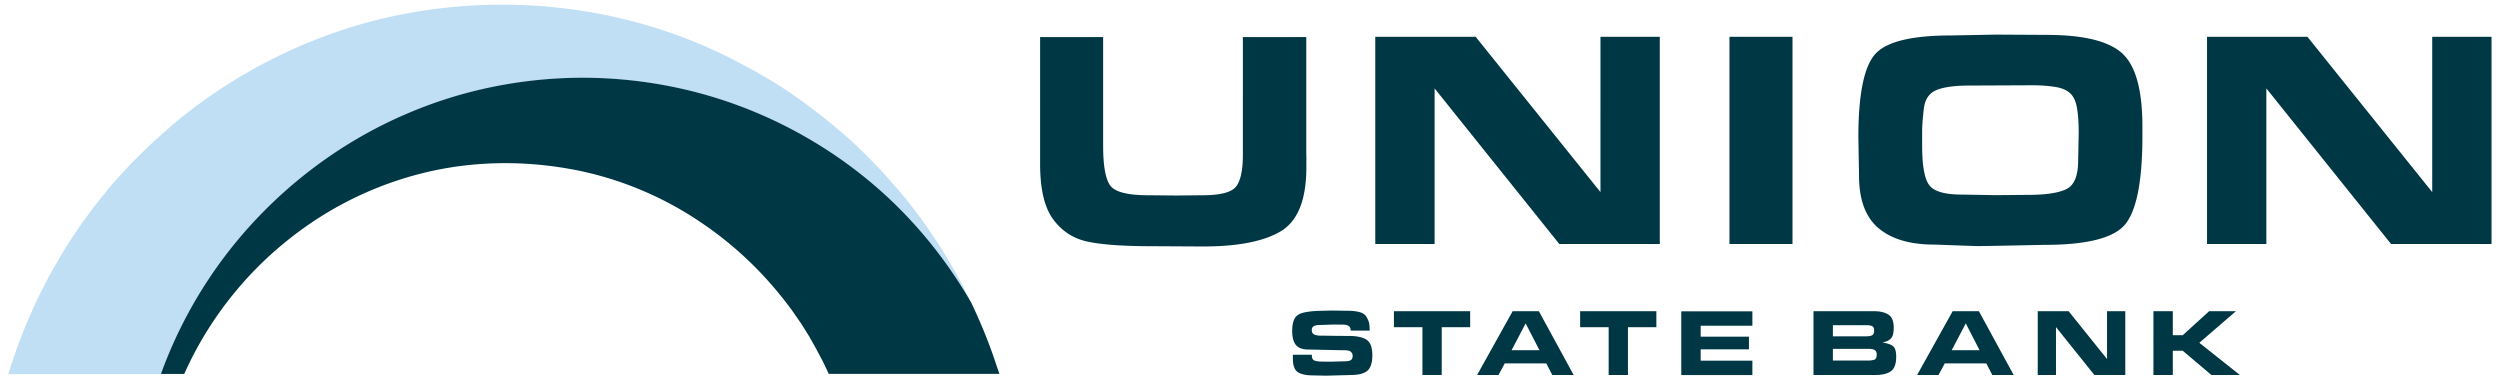
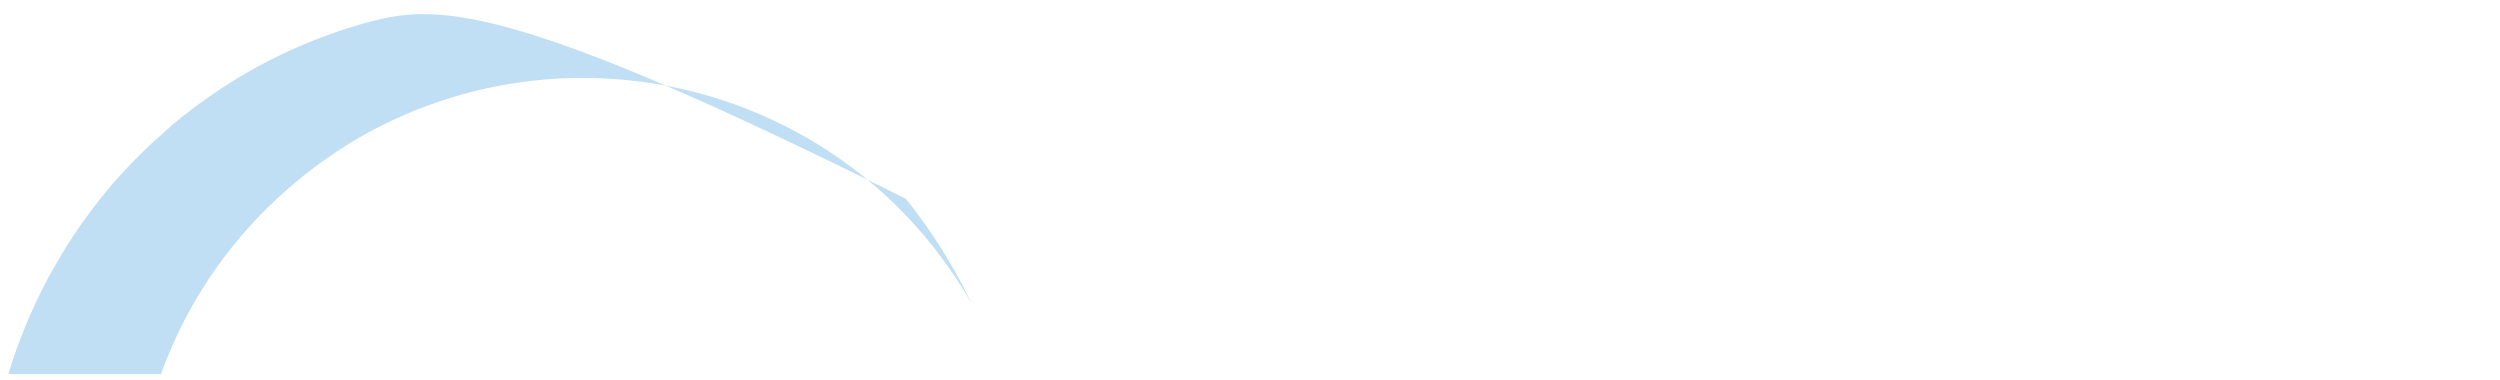
<svg xmlns="http://www.w3.org/2000/svg" viewBox="0 0 263 40">
-   <path d="M95.29 20.91c-2.06-2.47-4.28-4.88-6.8-7.03-2.52-2.13-5.21-4.17-8.16-5.87-2.94-1.7-6.06-3.24-9.37-4.41-3.3-1.18-6.77-2.04-10.33-2.55C53.53.03 45.95.38 38.6 2.37A54.288 54.288 0 0018.18 13.1l-2.21 1.97c-.71.69-1.42 1.38-2.12 2.08-.67.73-1.36 1.45-2.02 2.2-.63.77-1.27 1.54-1.88 2.33-.59.8-1.2 1.6-1.77 2.43-.55.84-1.11 1.67-1.63 2.54-.5.87-1.03 1.73-1.5 2.62-.46.9-.93 1.79-1.35 2.71a56.127 56.127 0 00-2.82 7.38h16.05a46.82 46.82 0 0110.84-17.13c4.32-4.35 9.46-7.9 15.13-10.29A47.204 47.204 0 0160.88 8.2c6.17-.05 12.36 1.1 18.11 3.43 5.74 2.32 11.04 5.78 15.45 10.15 3.02 3 5.63 6.41 7.75 10.11a56.161 56.161 0 00-6.9-10.98z" fill="#c0dff4" />
-   <path d="M104.48 37.4c-.66-1.87-1.43-3.72-2.29-5.53-2.12-3.7-4.73-7.11-7.75-10.11-4.41-4.37-9.71-7.83-15.45-10.15-5.74-2.33-11.94-3.48-18.11-3.43-6.17.06-12.32 1.32-17.98 3.74-5.67 2.4-10.82 5.94-15.13 10.29a47.087 47.087 0 00-10.1 15.21c-.26.63-.51 1.28-.74 1.92h2.45l.18-.39c.1-.21.19-.42.29-.62 2.53-5.25 6.27-9.83 10.73-13.31a36.77 36.77 0 0114.84-7.03c5.25-1.15 10.55-1.04 15.46-.04 4.92 1.02 9.37 3.03 13.14 5.64 3.79 2.59 6.91 5.76 9.39 9.19l.9 1.3.83 1.33.76 1.36.72 1.36c.19.4.38.8.56 1.2h17.96c-.22-.63-.44-1.28-.66-1.93zm32.95-21.08v1.27c0 3.4-.89 5.64-2.66 6.72-1.78 1.08-4.52 1.62-8.22 1.62l-5.43-.03c-2.88 0-5.08-.15-6.6-.46-1.53-.3-2.76-1.08-3.69-2.32-.94-1.24-1.41-3.19-1.41-5.85V3.9h6.63v11.41c0 2.18.26 3.59.78 4.25.52.65 1.84.98 3.95.98l2.97.03 2.75-.03c1.81 0 2.97-.28 3.48-.85.51-.57.77-1.71.77-3.43V3.9h6.67v12.42zm26.61 9.35L150.92 9.3v16.37h-6.24V3.87h10.56l13.13 16.34V3.87h6.24v21.8h-10.57zm17.9 0V3.87h6.63v21.8h-6.63zm28.05-22.03l5.29.03c3.88 0 6.53.64 7.96 1.93s2.14 3.86 2.14 7.71v1.05c0 4.53-.57 7.57-1.7 9.1-1.13 1.54-4 2.3-8.6 2.3l-5 .1-2.09.03-4.51-.16c-2.53 0-4.48-.57-5.85-1.72s-2.06-2.99-2.06-5.54l-.07-4.02c0-4.42.57-7.32 1.7-8.68 1.13-1.36 3.82-2.04 8.07-2.04l4.72-.09zm-3.6 16.83l3.56.06 3.4-.03c1.87 0 3.22-.2 4.04-.61.82-.4 1.23-1.4 1.23-3l.06-2.95c0-1-.06-1.86-.18-2.57s-.36-1.23-.73-1.57c-.37-.34-.92-.56-1.65-.67-.73-.11-1.51-.16-2.34-.16l-6.6.03c-1.5 0-2.65.15-3.43.46-.78.31-1.24.96-1.36 1.95-.12.99-.18 1.82-.18 2.47v1.47c0 2.01.23 3.37.7 4.06.47.71 1.63 1.06 3.48 1.06zm45.15 5.2L238.42 9.3v16.37h-6.24V3.87h10.56l13.13 16.34V3.87h6.24v21.8h-10.57zM138.01 37.41c0 .27.09.45.28.52.18.07.44.11.77.11l.97.01 1.37-.04c.38 0 .62-.05.73-.14.11-.09.17-.24.17-.44 0-.18-.07-.32-.2-.43-.13-.11-.38-.16-.75-.16h-.33l-3.36-.07c-.63 0-1.07-.16-1.33-.48-.26-.32-.39-.81-.39-1.46 0-.56.08-.99.25-1.3.16-.31.46-.52.9-.63.43-.11 1-.18 1.7-.2.7-.02 1.17-.03 1.41-.03l1.43.02c.57 0 1.03.04 1.38.14.35.09.6.26.74.5s.24.46.28.65c.04.19.06.46.06.8h-2c0-.23-.07-.4-.21-.49-.14-.09-.33-.14-.58-.14l-.99-.01-1.56.05c-.21 0-.38.04-.53.12-.14.08-.22.21-.22.39 0 .25.09.41.26.49.17.08.4.12.7.12h.21l1.37.02 1.35.01c.86 0 1.49.14 1.89.41.39.27.59.82.59 1.63 0 .79-.18 1.33-.53 1.63-.35.29-.93.44-1.74.44l-2.61.07-1.37-.03c-.72 0-1.26-.12-1.6-.35-.34-.23-.51-.71-.51-1.42v-.4H138l.01.09zm11.63 2.04v-5.03h-3v-1.68h8.02v1.68h-2.99v5.03h-2.03zm8 0h-2.25l3.74-6.71h2.76l3.66 6.71h-2.25l-.63-1.22h-4.37l-.66 1.22zm1.38-2.61h2.93l-1.45-2.82-1.48 2.82zm10.21 2.61v-5.03h-3v-1.68h8.02v1.68h-2.99v5.03h-2.03zm15.12-6.71v1.53h-5.44v1.15h5.08v1.33h-5.08v1.19h5.44v1.52h-7.48v-6.71h7.48zm12.8 0c.67 0 1.18.13 1.54.38.36.25.53.7.53 1.35 0 .28-.03.52-.08.72-.05.2-.14.35-.27.47-.13.11-.25.19-.36.23-.11.04-.27.09-.47.14.54.09.92.22 1.13.41.21.19.31.55.31 1.08 0 .74-.18 1.25-.54 1.52-.36.27-.92.41-1.69.41h-6.47v-6.71h6.37zm.01 2.03c0-.23-.06-.38-.2-.45-.13-.07-.32-.11-.58-.11h-3.56v1.17h3.52c.27 0 .47-.04.61-.11.14-.08.21-.25.21-.5zm.27 2.5c0-.18-.06-.32-.18-.42-.12-.1-.35-.15-.69-.15h-3.74v1.23h3.71c.23 0 .44-.03.62-.08.19-.05.28-.24.28-.58zm6.5 2.18h-2.25l3.74-6.71h2.76l3.66 6.71h-2.25l-.63-1.22h-4.37l-.66 1.22zm1.39-2.61h2.93l-1.45-2.82-1.48 2.82zm15.01 2.61l-4.04-5.04v5.04h-1.92v-6.71h3.25l4.04 5.03v-5.03h1.92v6.71h-3.25zm9.3-4.19l2.77-2.52h2.82l-3.85 3.32 4.27 3.39h-3l-3.01-2.55h-1.05v2.55h-2.04v-6.71h2.04v2.52h1.05z" fill="#003745" />
+   <path d="M95.29 20.91C53.53.03 45.95.38 38.6 2.37A54.288 54.288 0 0018.18 13.1l-2.21 1.97c-.71.69-1.42 1.38-2.12 2.08-.67.73-1.36 1.45-2.02 2.2-.63.77-1.27 1.54-1.88 2.33-.59.8-1.2 1.6-1.77 2.43-.55.84-1.11 1.67-1.63 2.54-.5.87-1.03 1.73-1.5 2.62-.46.9-.93 1.79-1.35 2.71a56.127 56.127 0 00-2.82 7.38h16.05a46.82 46.82 0 0110.84-17.13c4.32-4.35 9.46-7.9 15.13-10.29A47.204 47.204 0 0160.88 8.2c6.17-.05 12.36 1.1 18.11 3.43 5.74 2.32 11.04 5.78 15.45 10.15 3.02 3 5.63 6.41 7.75 10.11a56.161 56.161 0 00-6.9-10.98z" fill="#c0dff4" />
</svg>